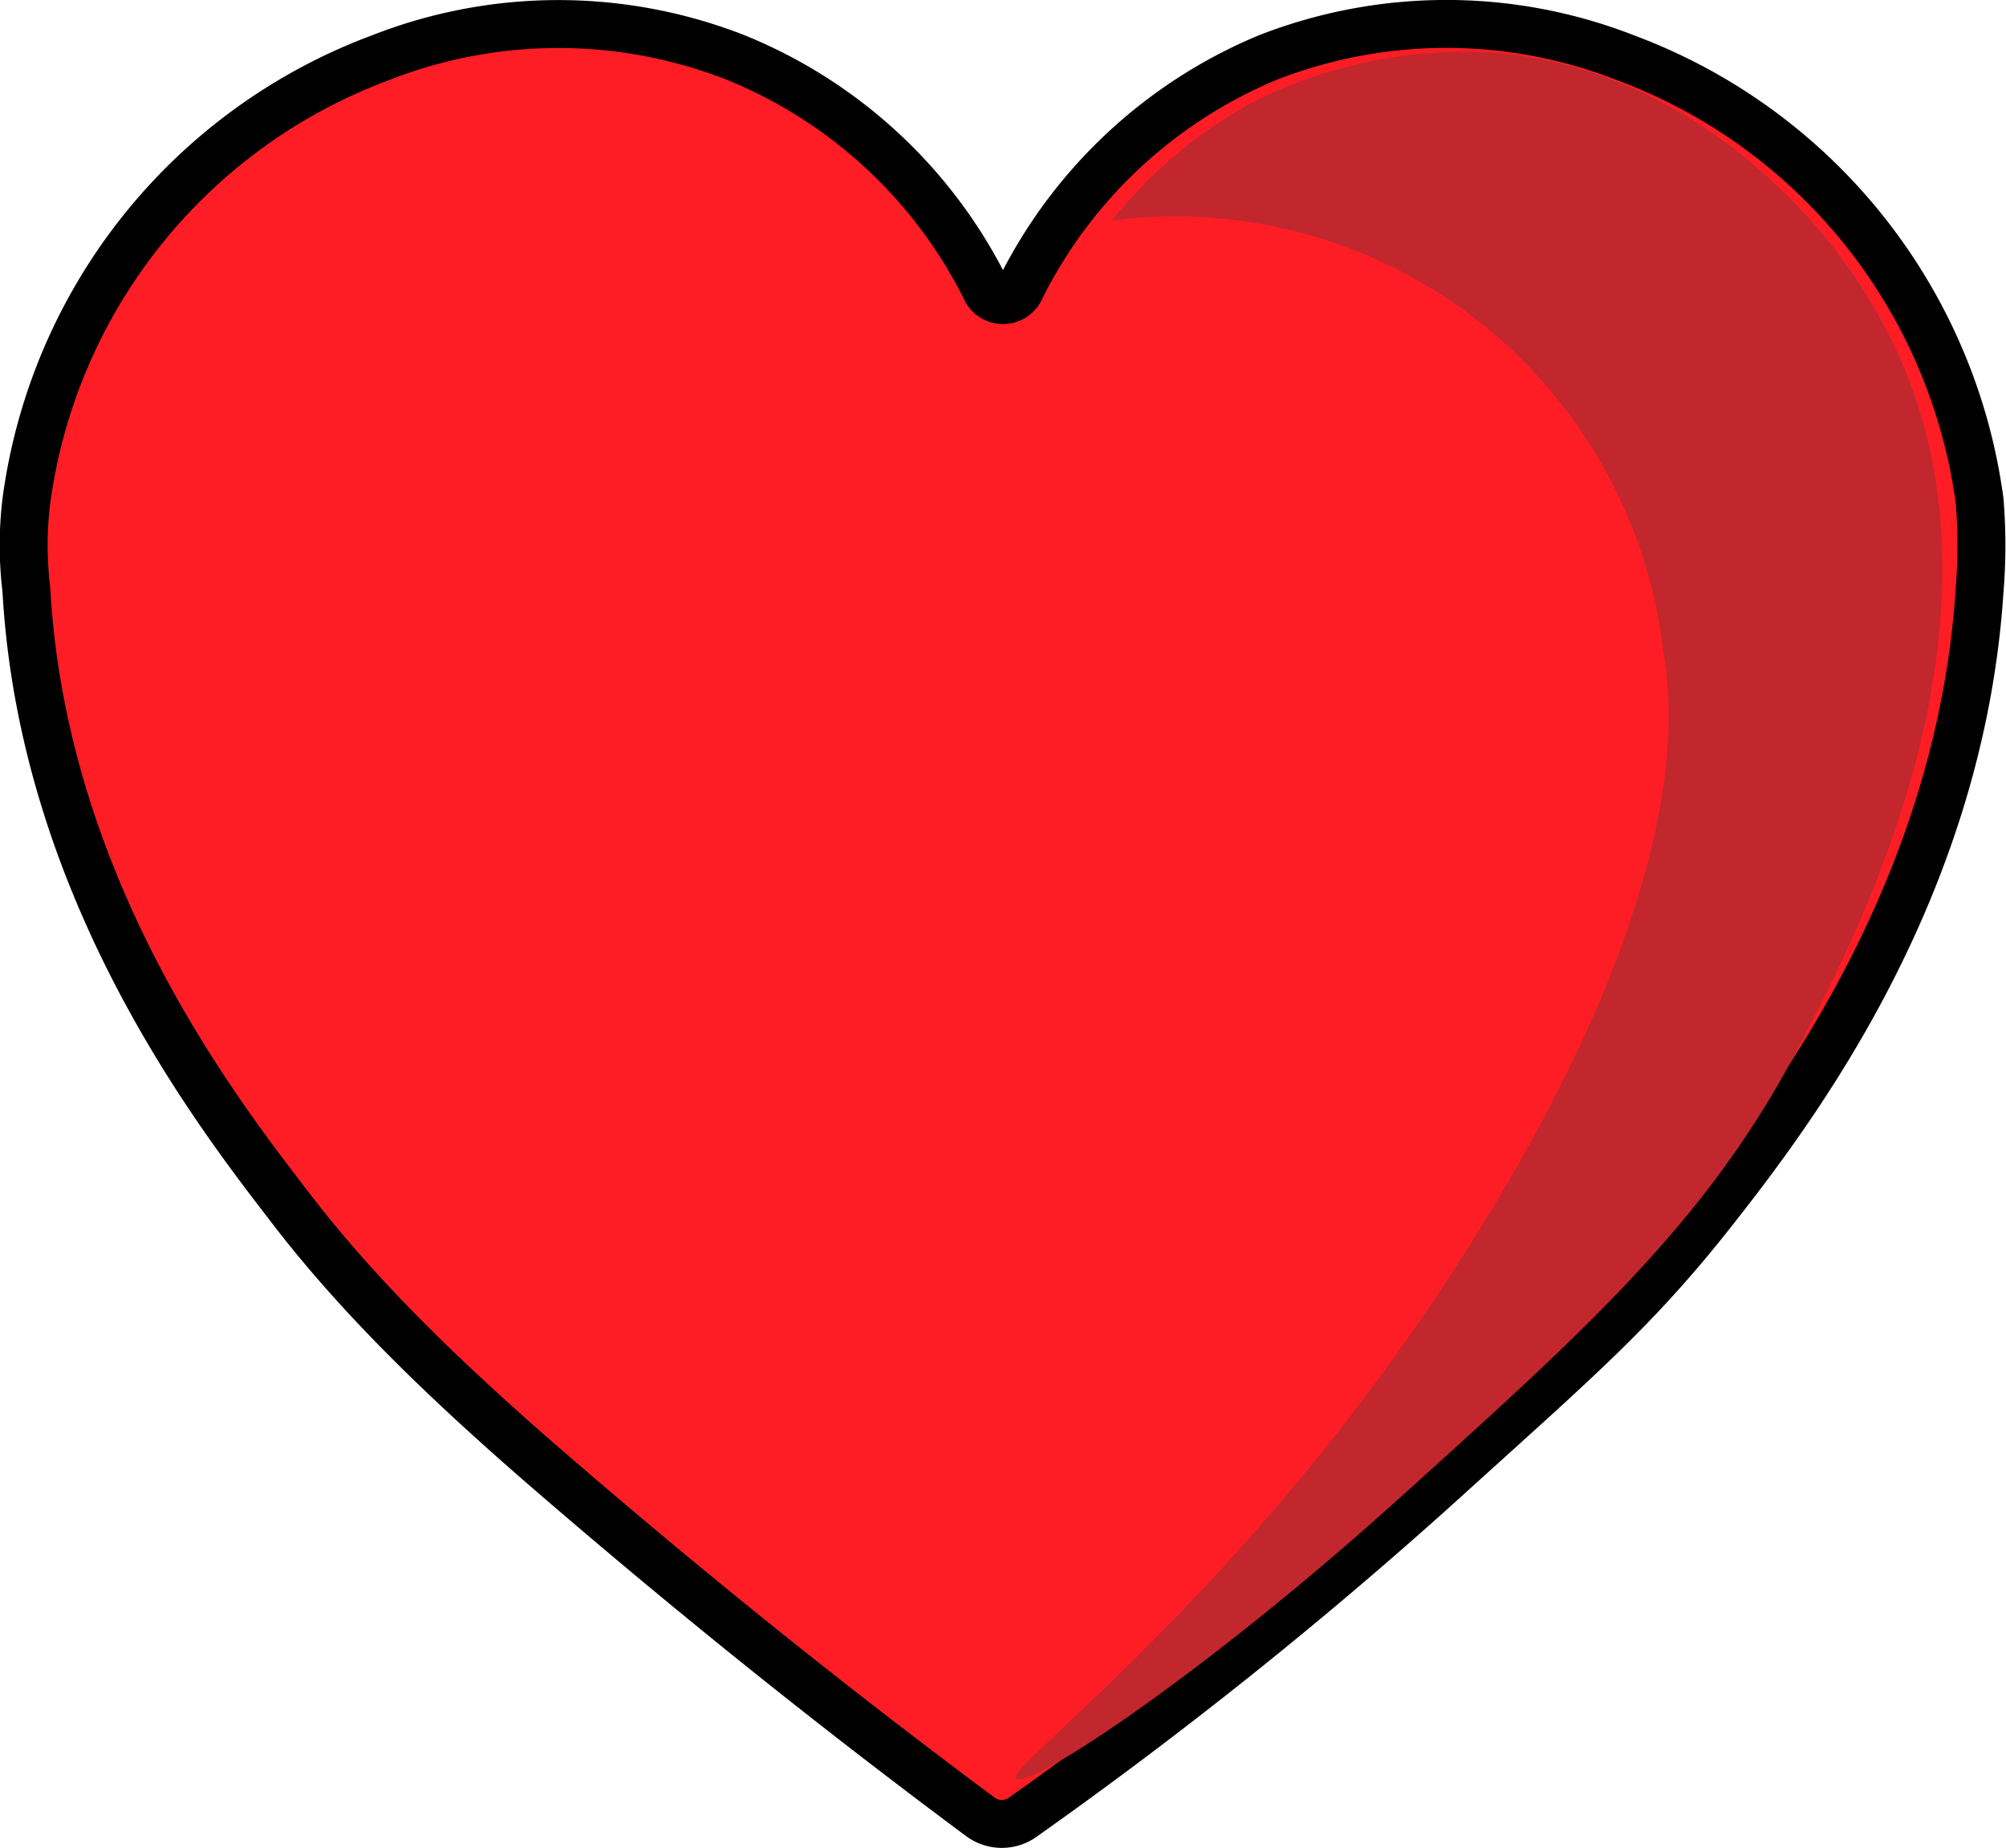
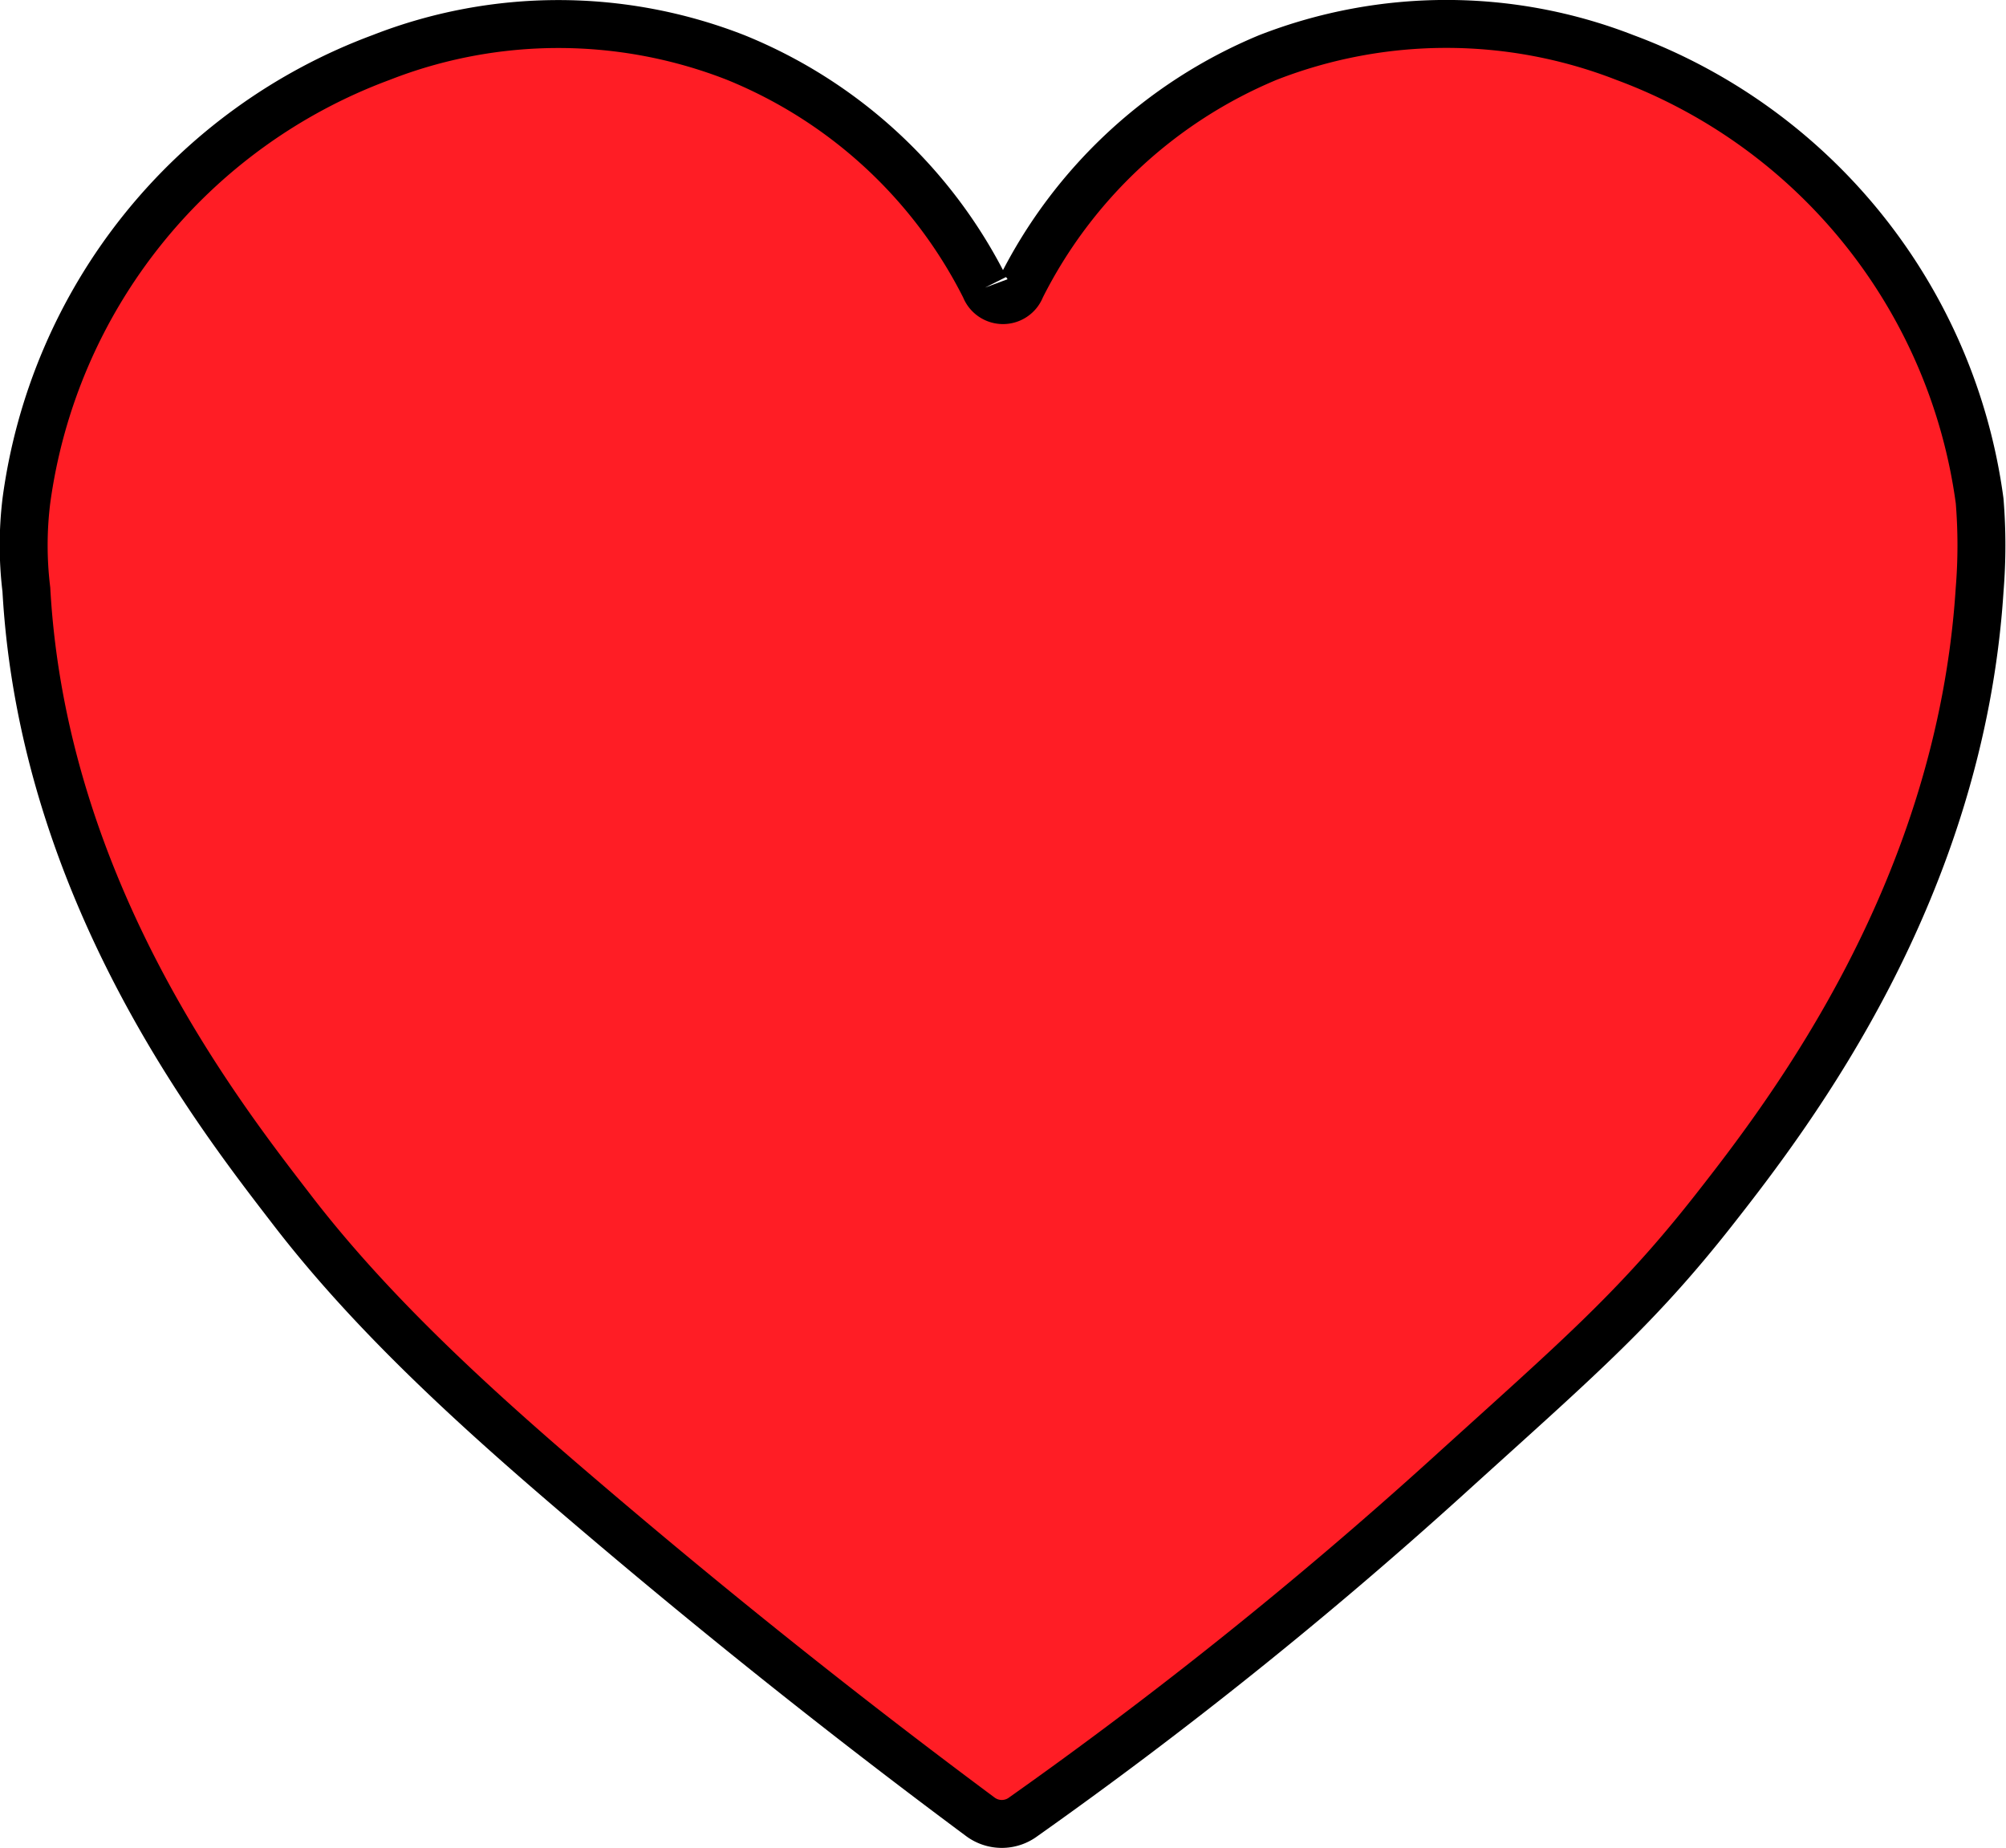
<svg xmlns="http://www.w3.org/2000/svg" viewBox="0 0 83.7 77.1">
  <defs>
    <style>.cls-1{fill:#ff1d25;stroke:#000;stroke-miterlimit:10;stroke-width:2px;}.cls-2{fill:#c1272d;}</style>
  </defs>
  <title>heart</title>
  <g id="Layer_2" data-name="Layer 2">
    <g id="Layer_2-2" data-name="Layer 2">
-       <path class="cls-1" d="M41.1,12a.8.8,0,0,0,1.5,0A20.2,20.2,0,0,1,52.9,2.4a20.5,20.5,0,0,1,14.9,0A23,23,0,0,1,82.6,20.9a22.9,22.9,0,0,1,0,3.7c-.8,12.5-7.8,21.7-11.1,25.9s-5.8,6.3-11.2,11.2A188.5,188.5,0,0,1,42.7,75.8a1.5,1.5,0,0,1-1.8,0c-7.4-5.5-13.3-10.4-17.6-14.1s-8.1-7.3-11.1-11.2S1.8,37.2,1.1,24.6a15.3,15.3,0,0,1,0-3.7A23,23,0,0,1,15.9,2.4a20.3,20.3,0,0,1,14.8,0A20.1,20.1,0,0,1,41.1,12Z" />
+       <path class="cls-1" d="M41.1,12a.8.8,0,0,0,1.5,0A20.2,20.2,0,0,1,52.9,2.4a20.5,20.5,0,0,1,14.9,0A23,23,0,0,1,82.6,20.9a22.9,22.9,0,0,1,0,3.7c-.8,12.5-7.8,21.7-11.1,25.9s-5.8,6.3-11.2,11.2A188.5,188.5,0,0,1,42.7,75.8a1.5,1.5,0,0,1-1.8,0c-7.4-5.5-13.3-10.4-17.6-14.1s-8.1-7.3-11.1-11.2S1.8,37.2,1.1,24.6a15.3,15.3,0,0,1,0-3.7A23,23,0,0,1,15.9,2.4a20.3,20.3,0,0,1,14.8,0A20.1,20.1,0,0,1,41.1,12" />
    </g>
    <g id="Layer_3" data-name="Layer 3">
-       <path class="cls-2" d="M46.4,9.2a19,19,0,0,1,6-5,19.6,19.6,0,0,1,10-2c7.3.6,13.2,5.9,16,11,6.4,11.3-.5,25-3,29.8-3.8,7.6-8.8,12.1-17,19.5s-15.5,12.2-16,11.7,10.8-8.6,20-24c8.2-13.7,7.4-20.8,7-23a20.5,20.5,0,0,0-23-18Z" />
-     </g>
+       </g>
  </g>
</svg>